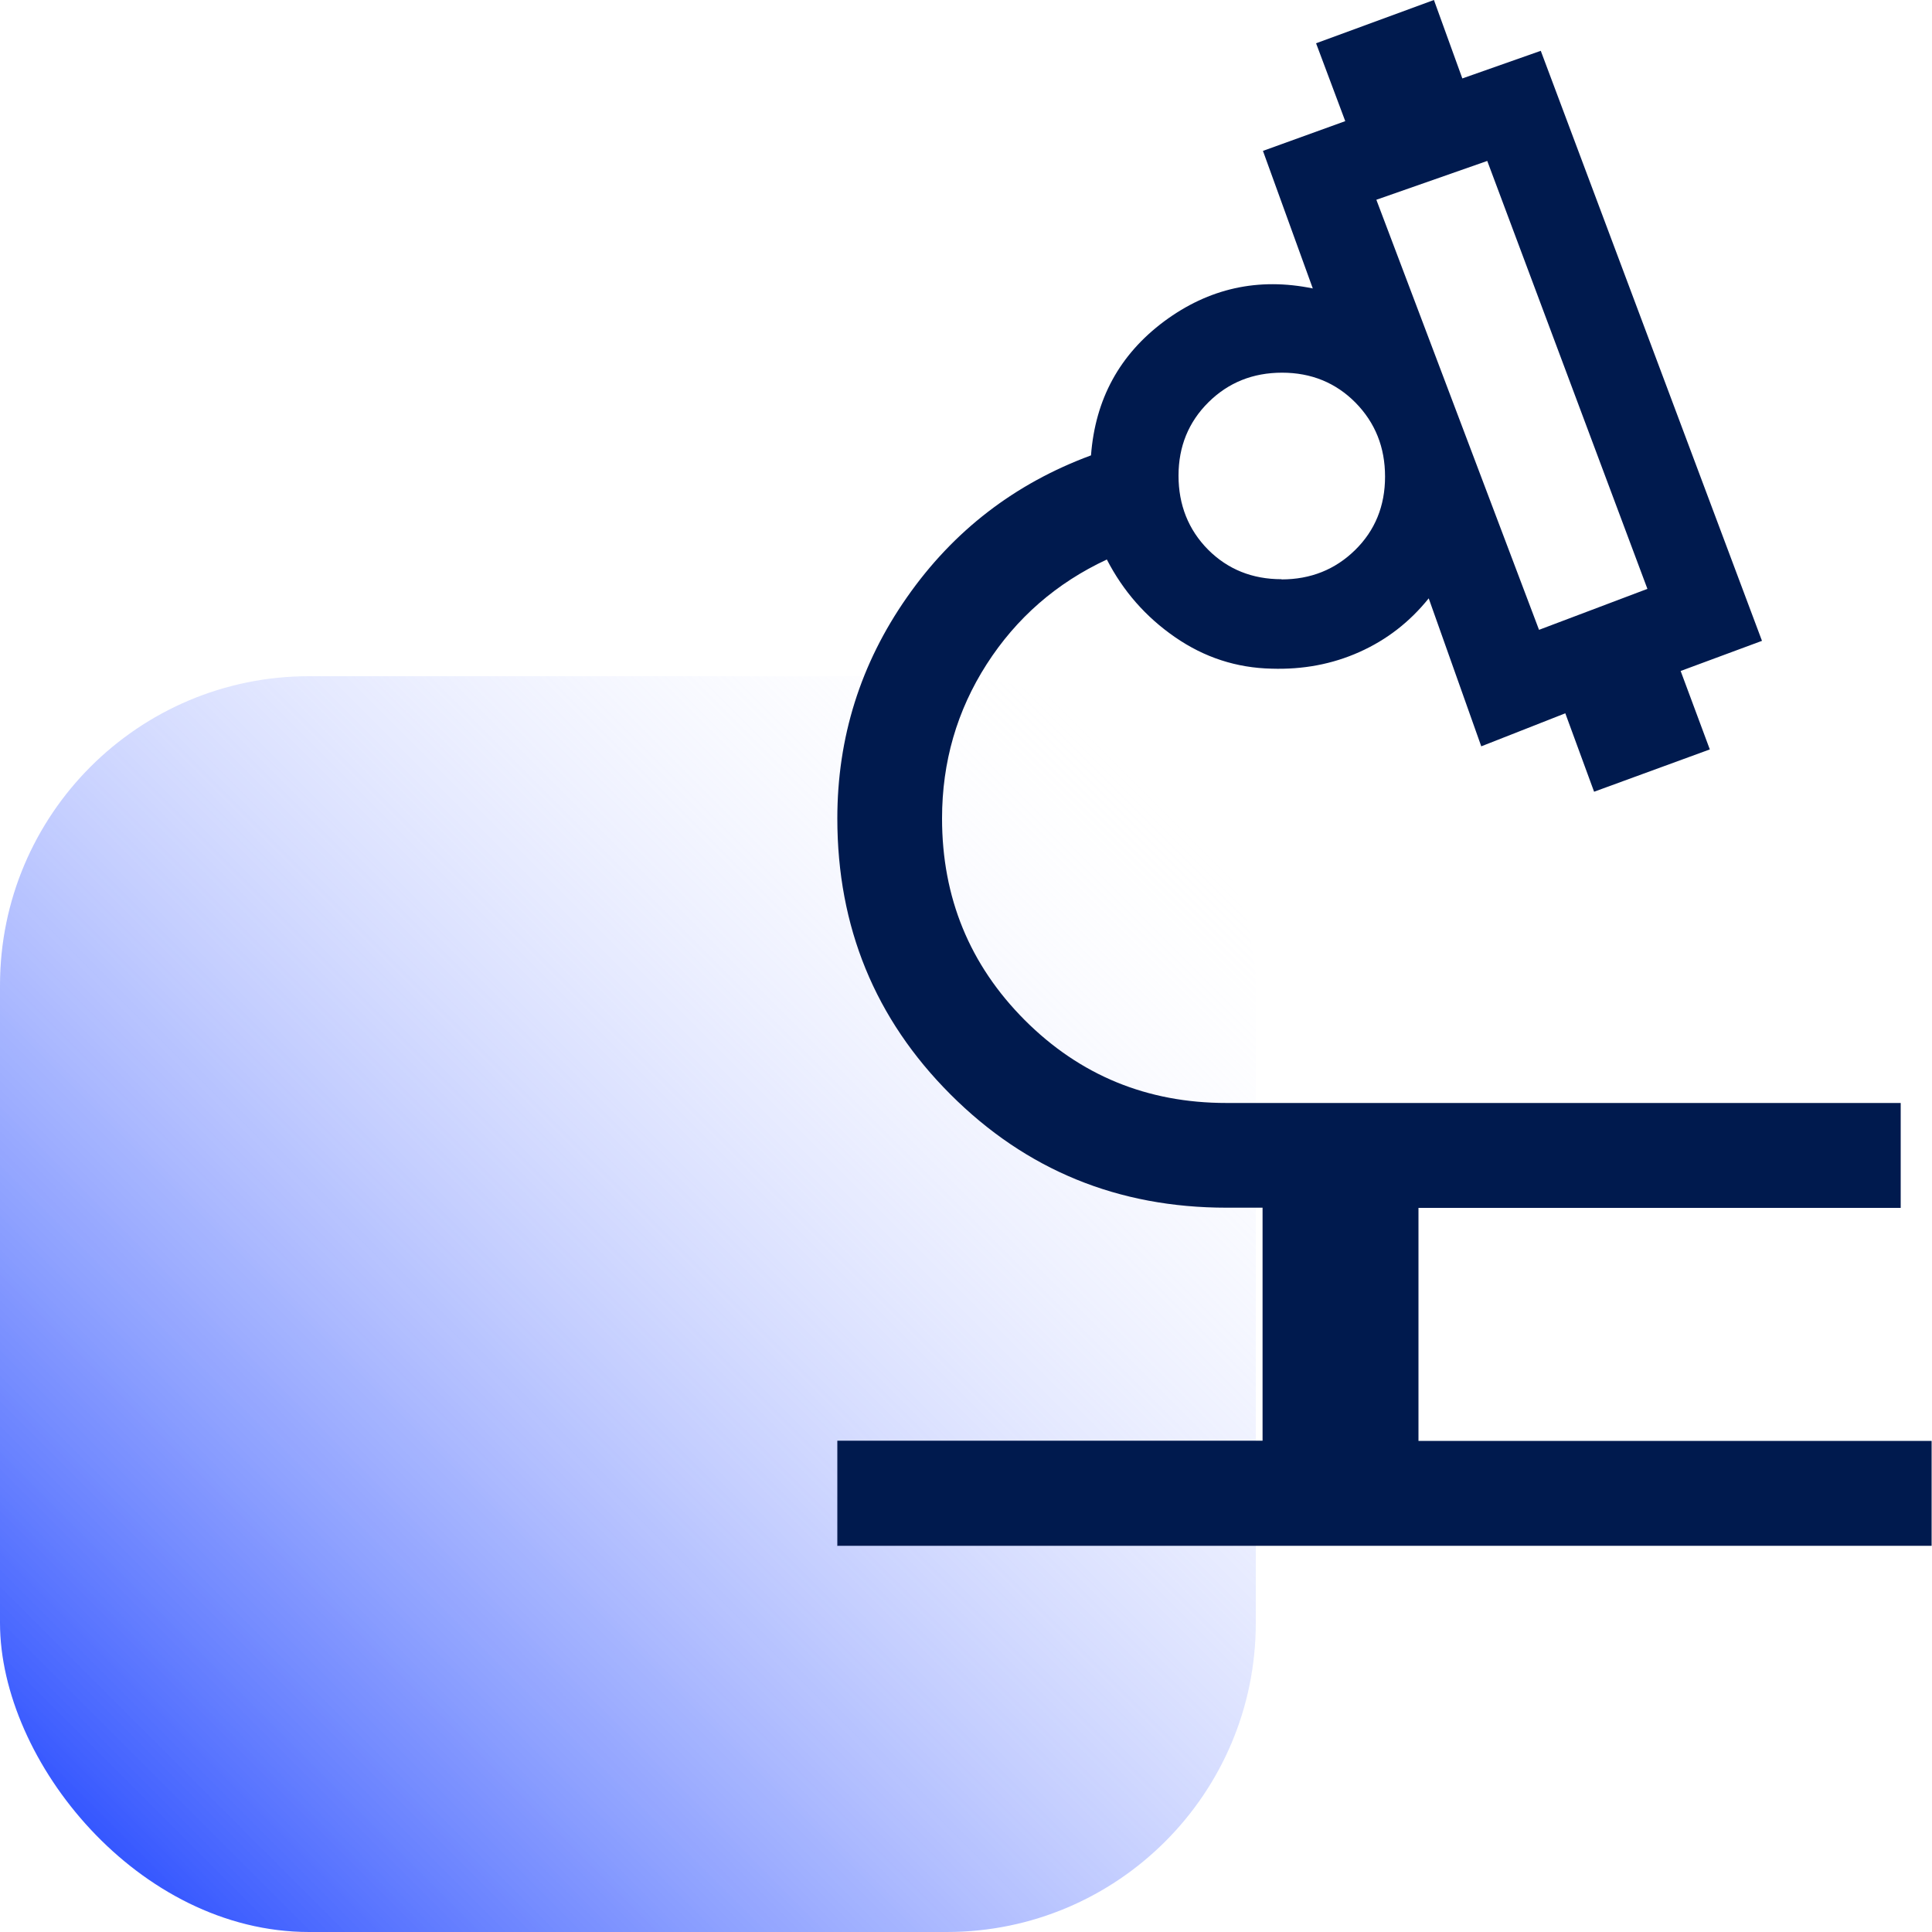
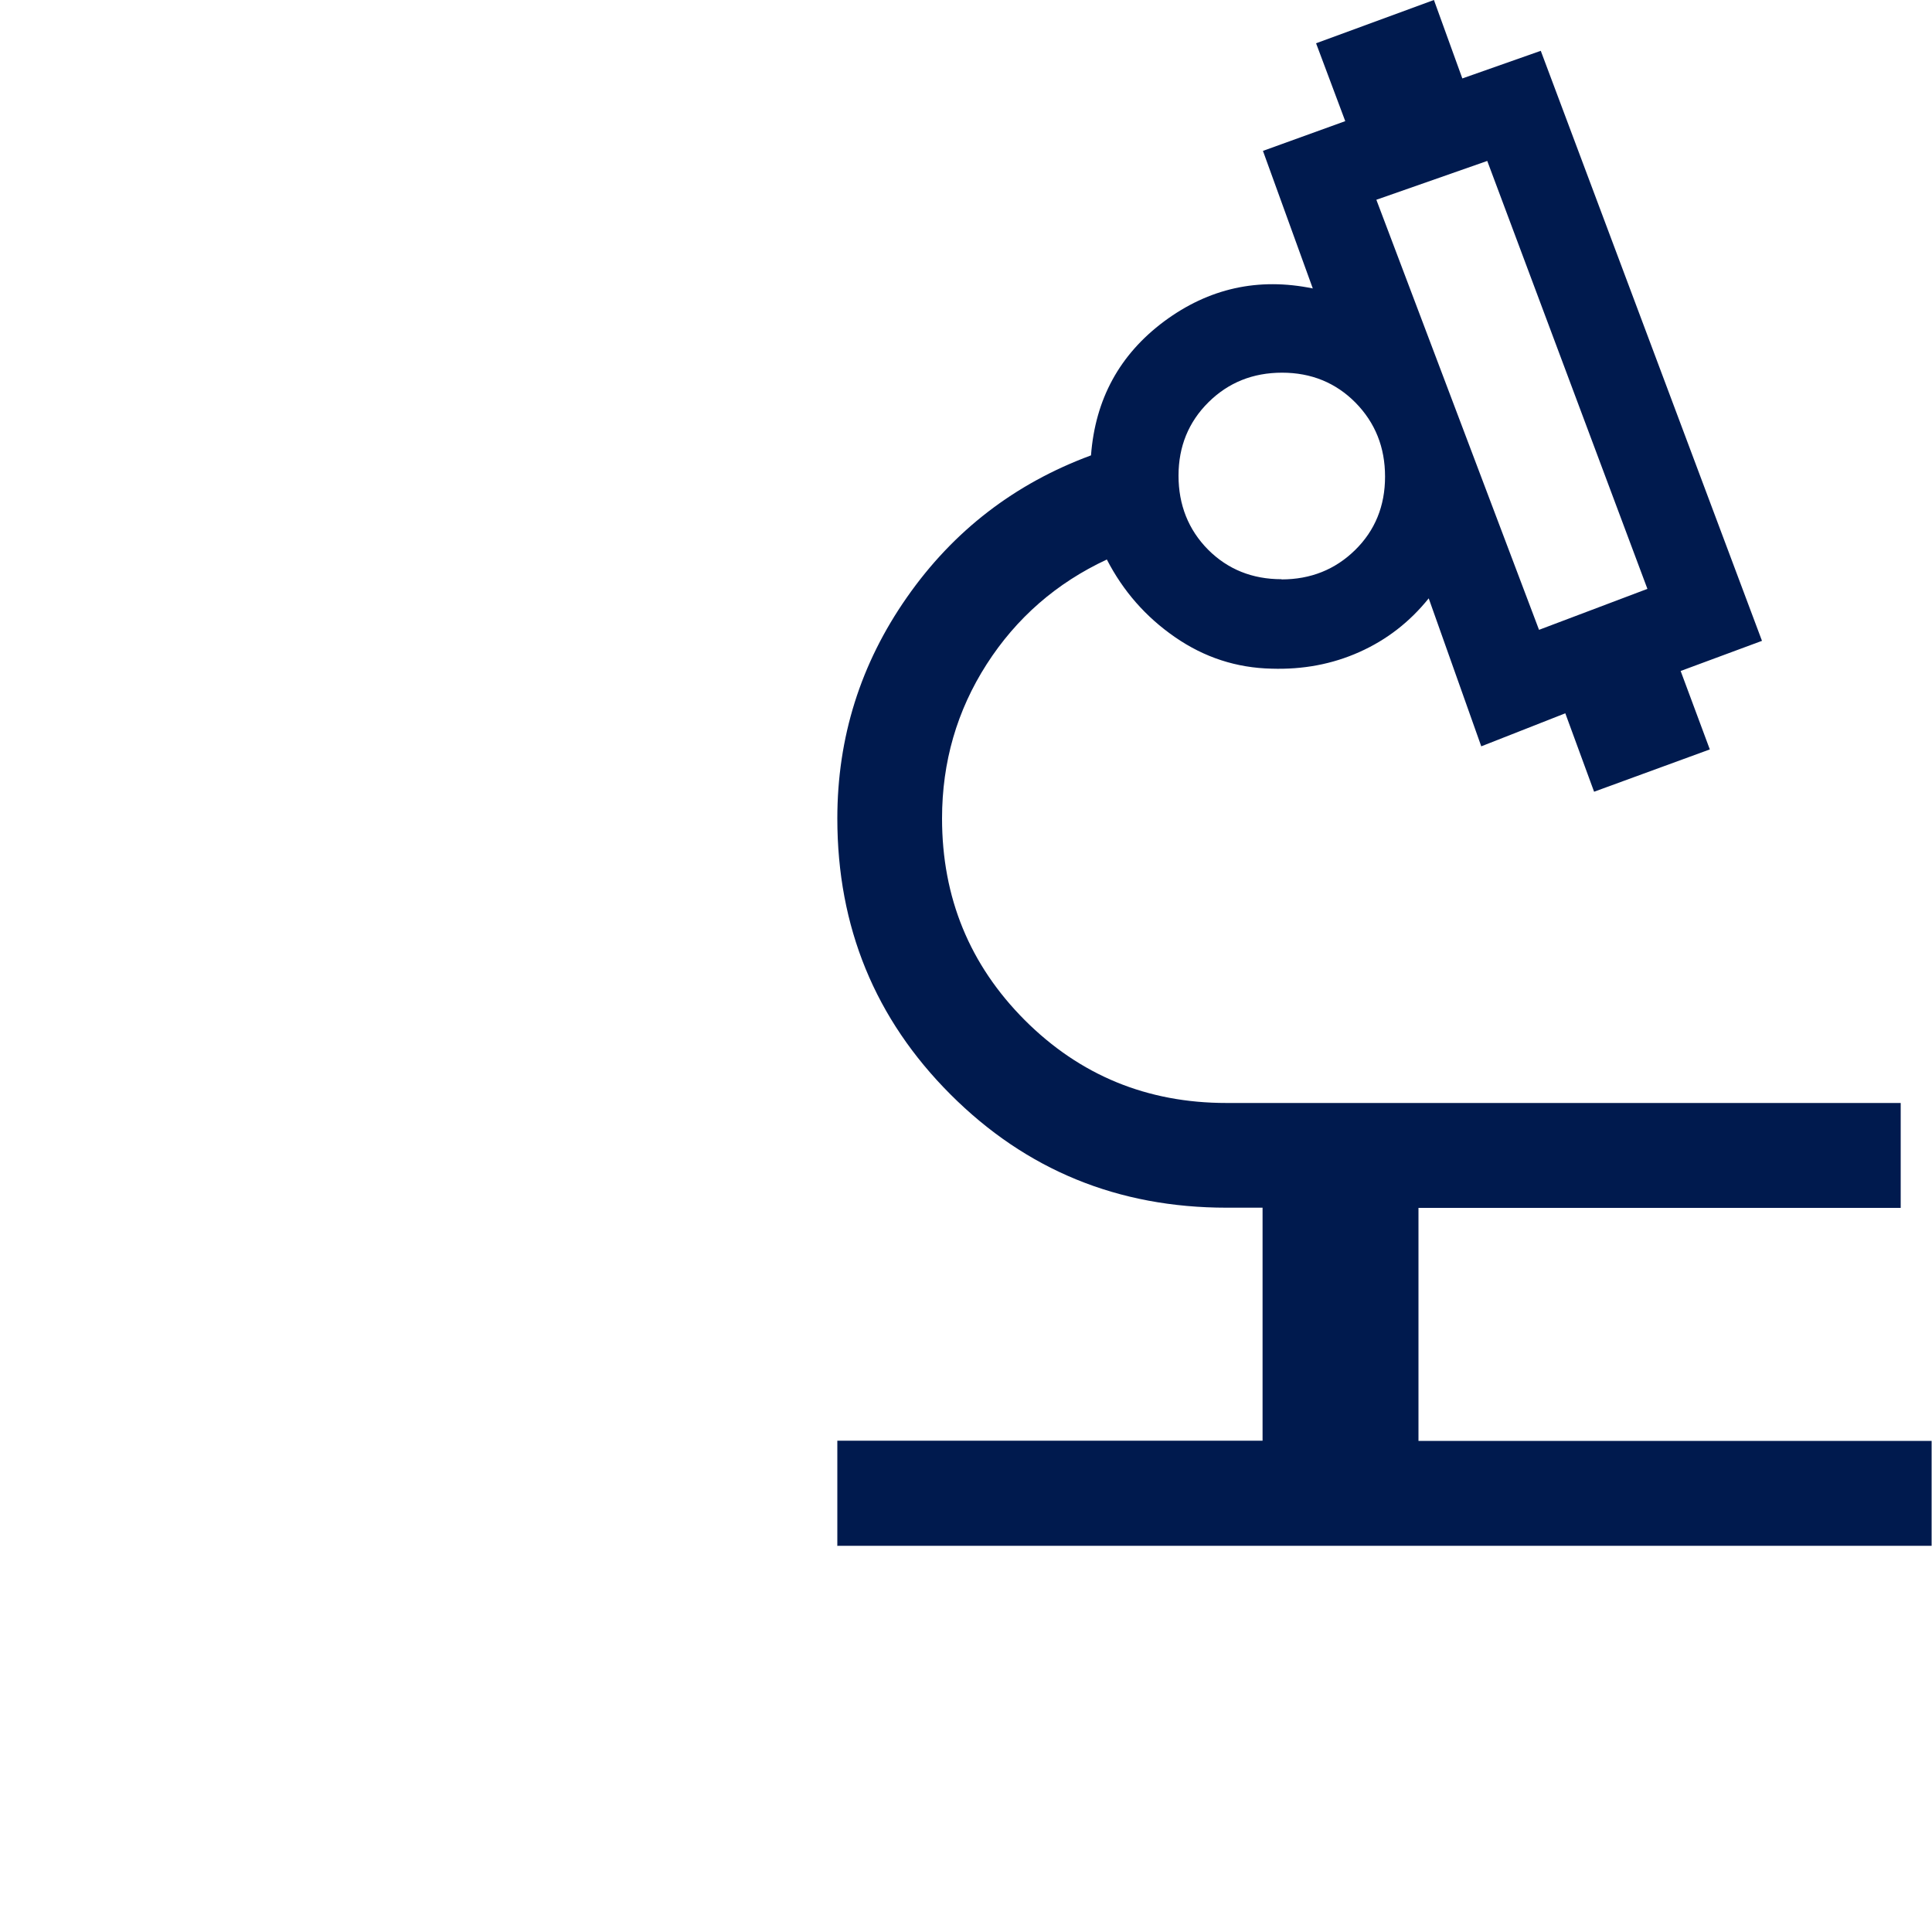
<svg xmlns="http://www.w3.org/2000/svg" id="Camada_2" data-name="Camada 2" viewBox="0 0 100 100">
  <defs>
    <style> .cls-1 { fill: url(#Gradiente_sem_nome_6); } .cls-1, .cls-2 { stroke-width: 0px; } .cls-2 { fill: #001a4e; } </style>
    <linearGradient id="Gradiente_sem_nome_6" data-name="Gradiente sem nome 6" x1="4.69" y1="95.31" x2="60.31" y2="39.69" gradientUnits="userSpaceOnUse">
      <stop offset="0" stop-color="#35f" />
      <stop offset="1" stop-color="#fff" stop-opacity="0" />
    </linearGradient>
  </defs>
  <g id="Camada_1-2" data-name="Camada 1">
    <g>
-       <rect class="cls-1" y="35" width="65" height="65" rx="16" ry="16" />
      <path class="cls-2" d="M43.34,80v-5.43h22.01v-12.06h-1.86c-5.62,0-10.38-1.95-14.29-5.86-3.91-3.91-5.86-8.67-5.86-14.29,0-4.19,1.2-8.01,3.6-11.44,2.4-3.44,5.58-5.89,9.53-7.35.22-2.91,1.48-5.22,3.79-6.94,2.31-1.71,4.87-2.28,7.69-1.7l-2.58-7.12,4.26-1.54-1.51-4.03,6.1-2.24,1.47,4.06,4.06-1.43,11.45,30.54-4.21,1.56,1.51,4.06-5.99,2.19-1.49-4.06-4.35,1.71-2.72-7.66c-.99,1.23-2.18,2.15-3.59,2.78-1.41.63-2.92.91-4.54.86-1.82-.04-3.48-.58-5-1.63-1.52-1.05-2.69-2.39-3.53-4.02-2.6,1.21-4.68,3.02-6.22,5.42-1.54,2.4-2.31,5.06-2.31,7.98,0,4.1,1.43,7.58,4.28,10.44,2.86,2.86,6.34,4.29,10.44,4.29h34.9v5.43h-24.96v12.06h26.56v5.43h-56.66ZM79.66,32.6l5.61-2.12-8.29-22.15-5.74,2.01,8.42,22.26ZM66.33,29.99c1.51,0,2.78-.51,3.81-1.52s1.55-2.28,1.55-3.8-.51-2.79-1.53-3.83c-1.02-1.03-2.29-1.55-3.8-1.55s-2.78.51-3.81,1.53c-1.03,1.02-1.55,2.29-1.55,3.8s.51,2.8,1.53,3.83c1.02,1.02,2.29,1.53,3.8,1.53Z" />
    </g>
  </g>
</svg>